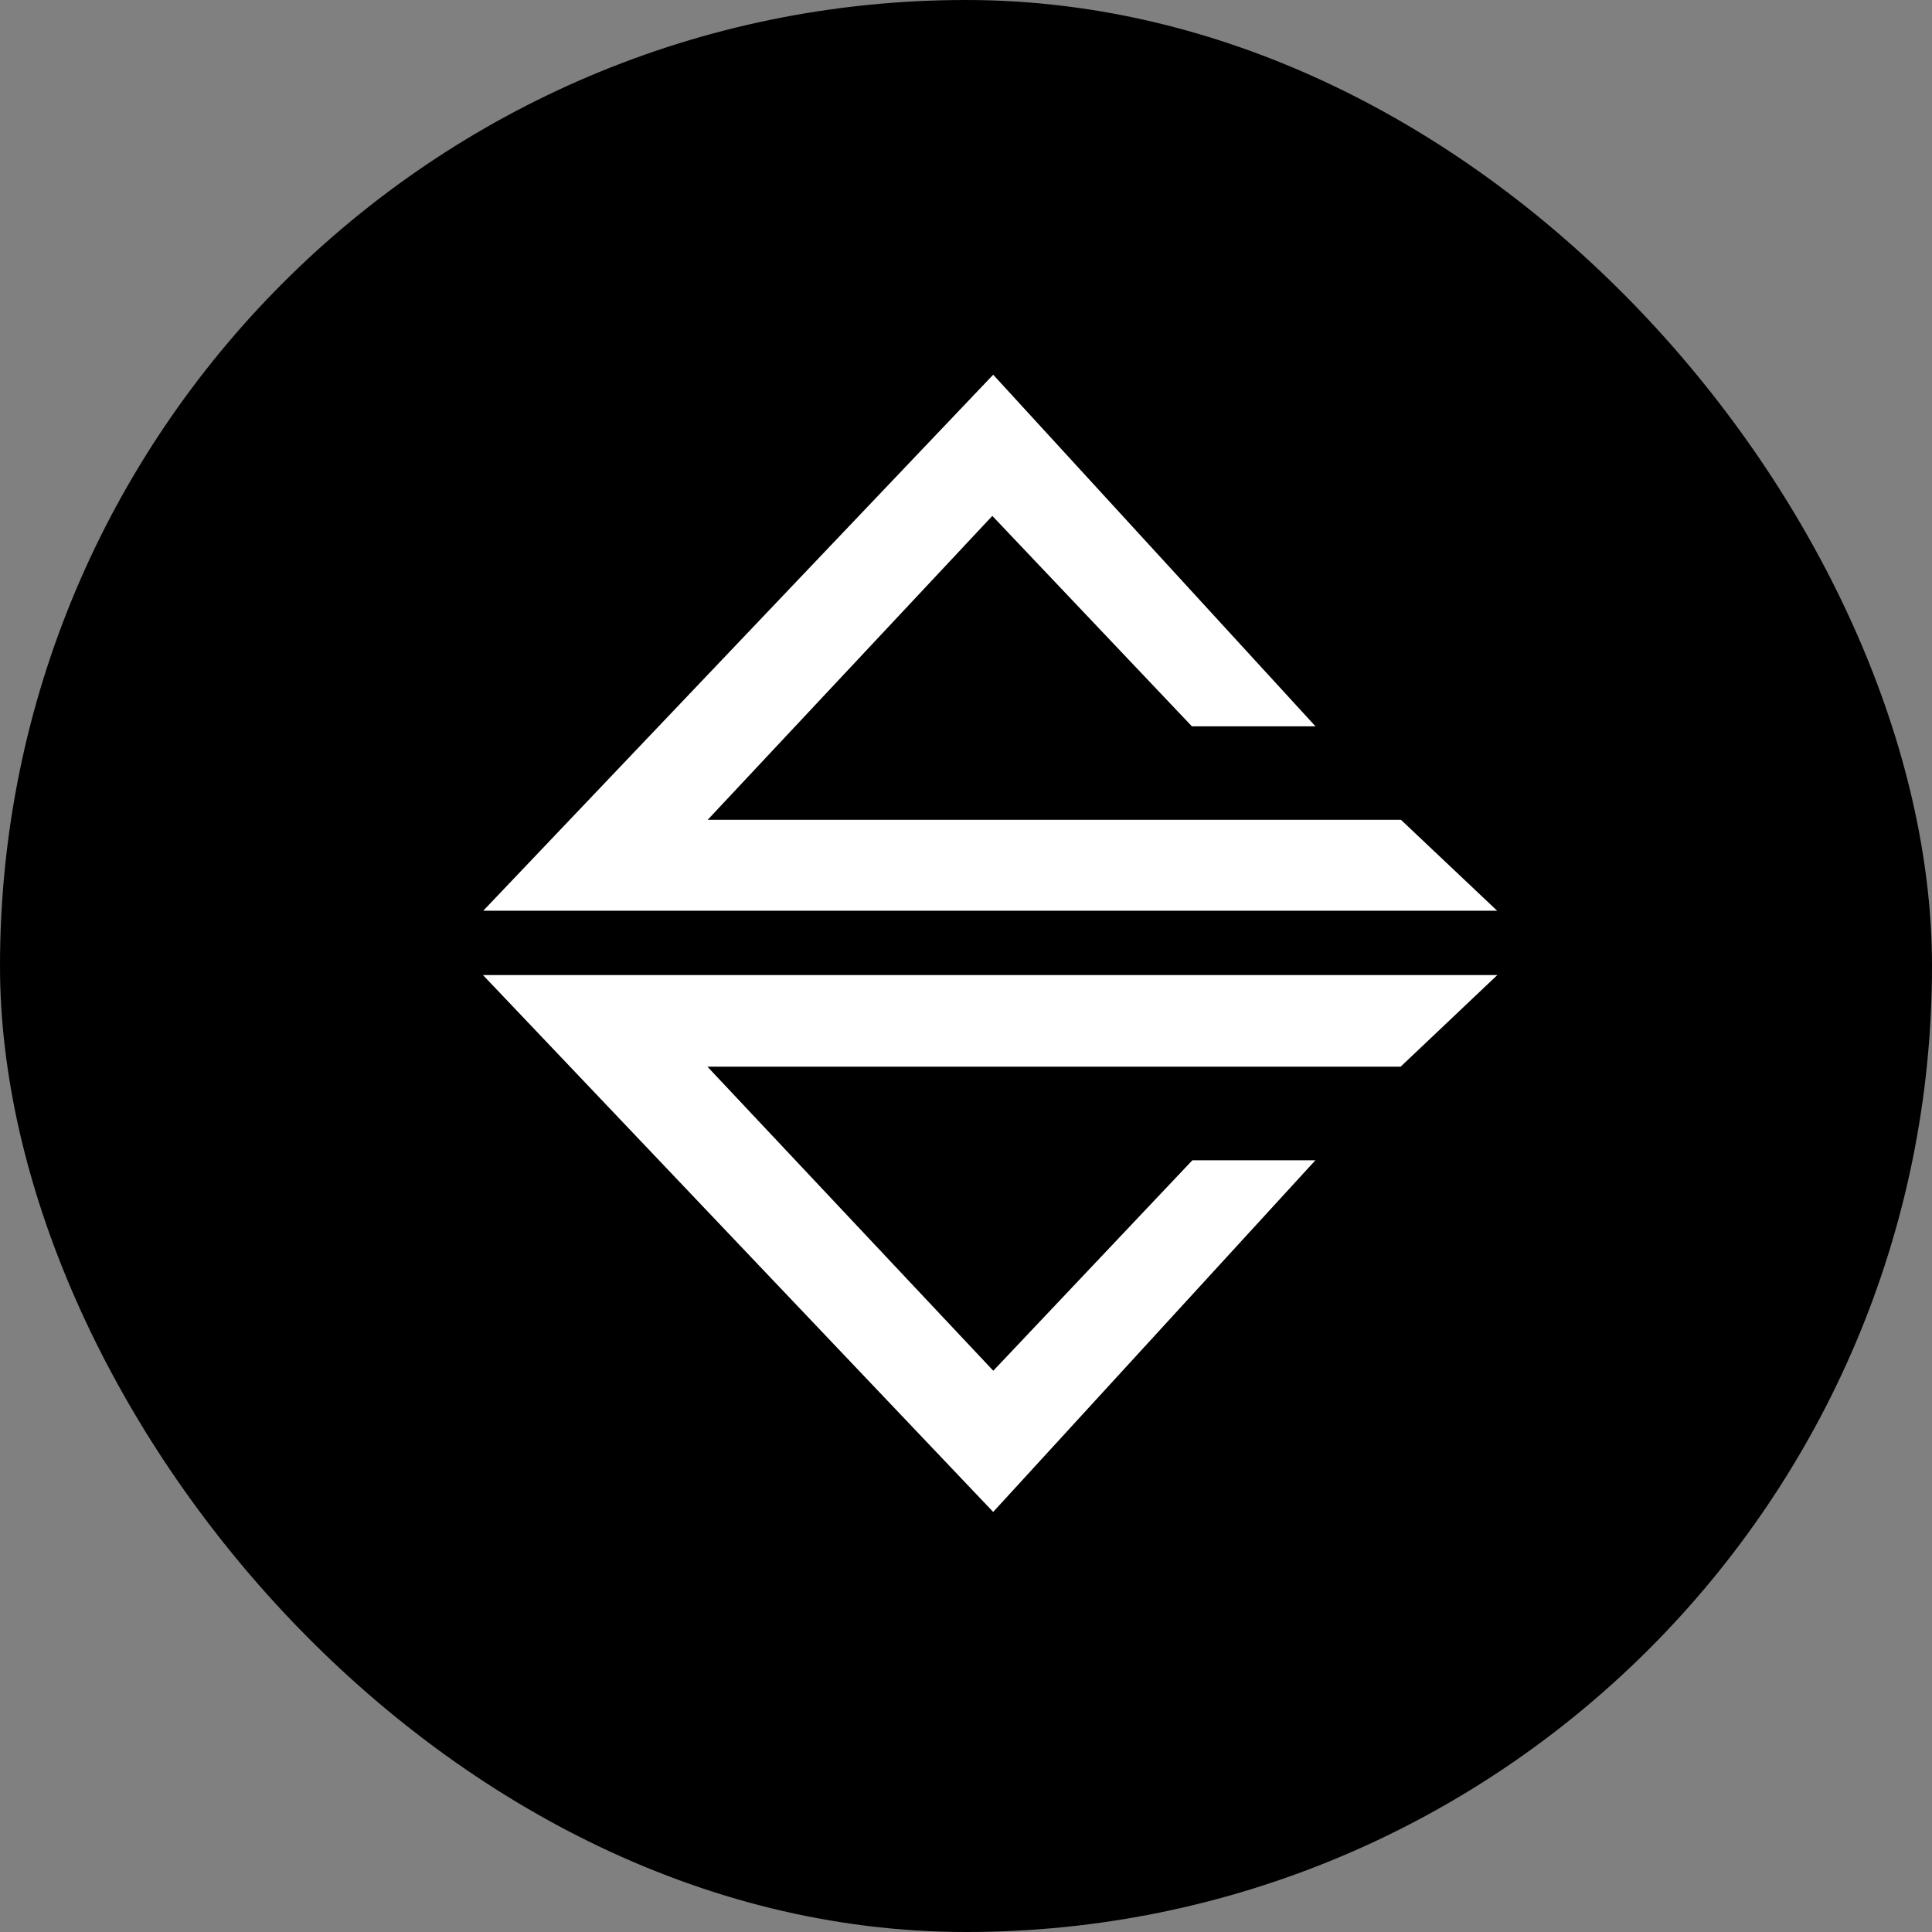
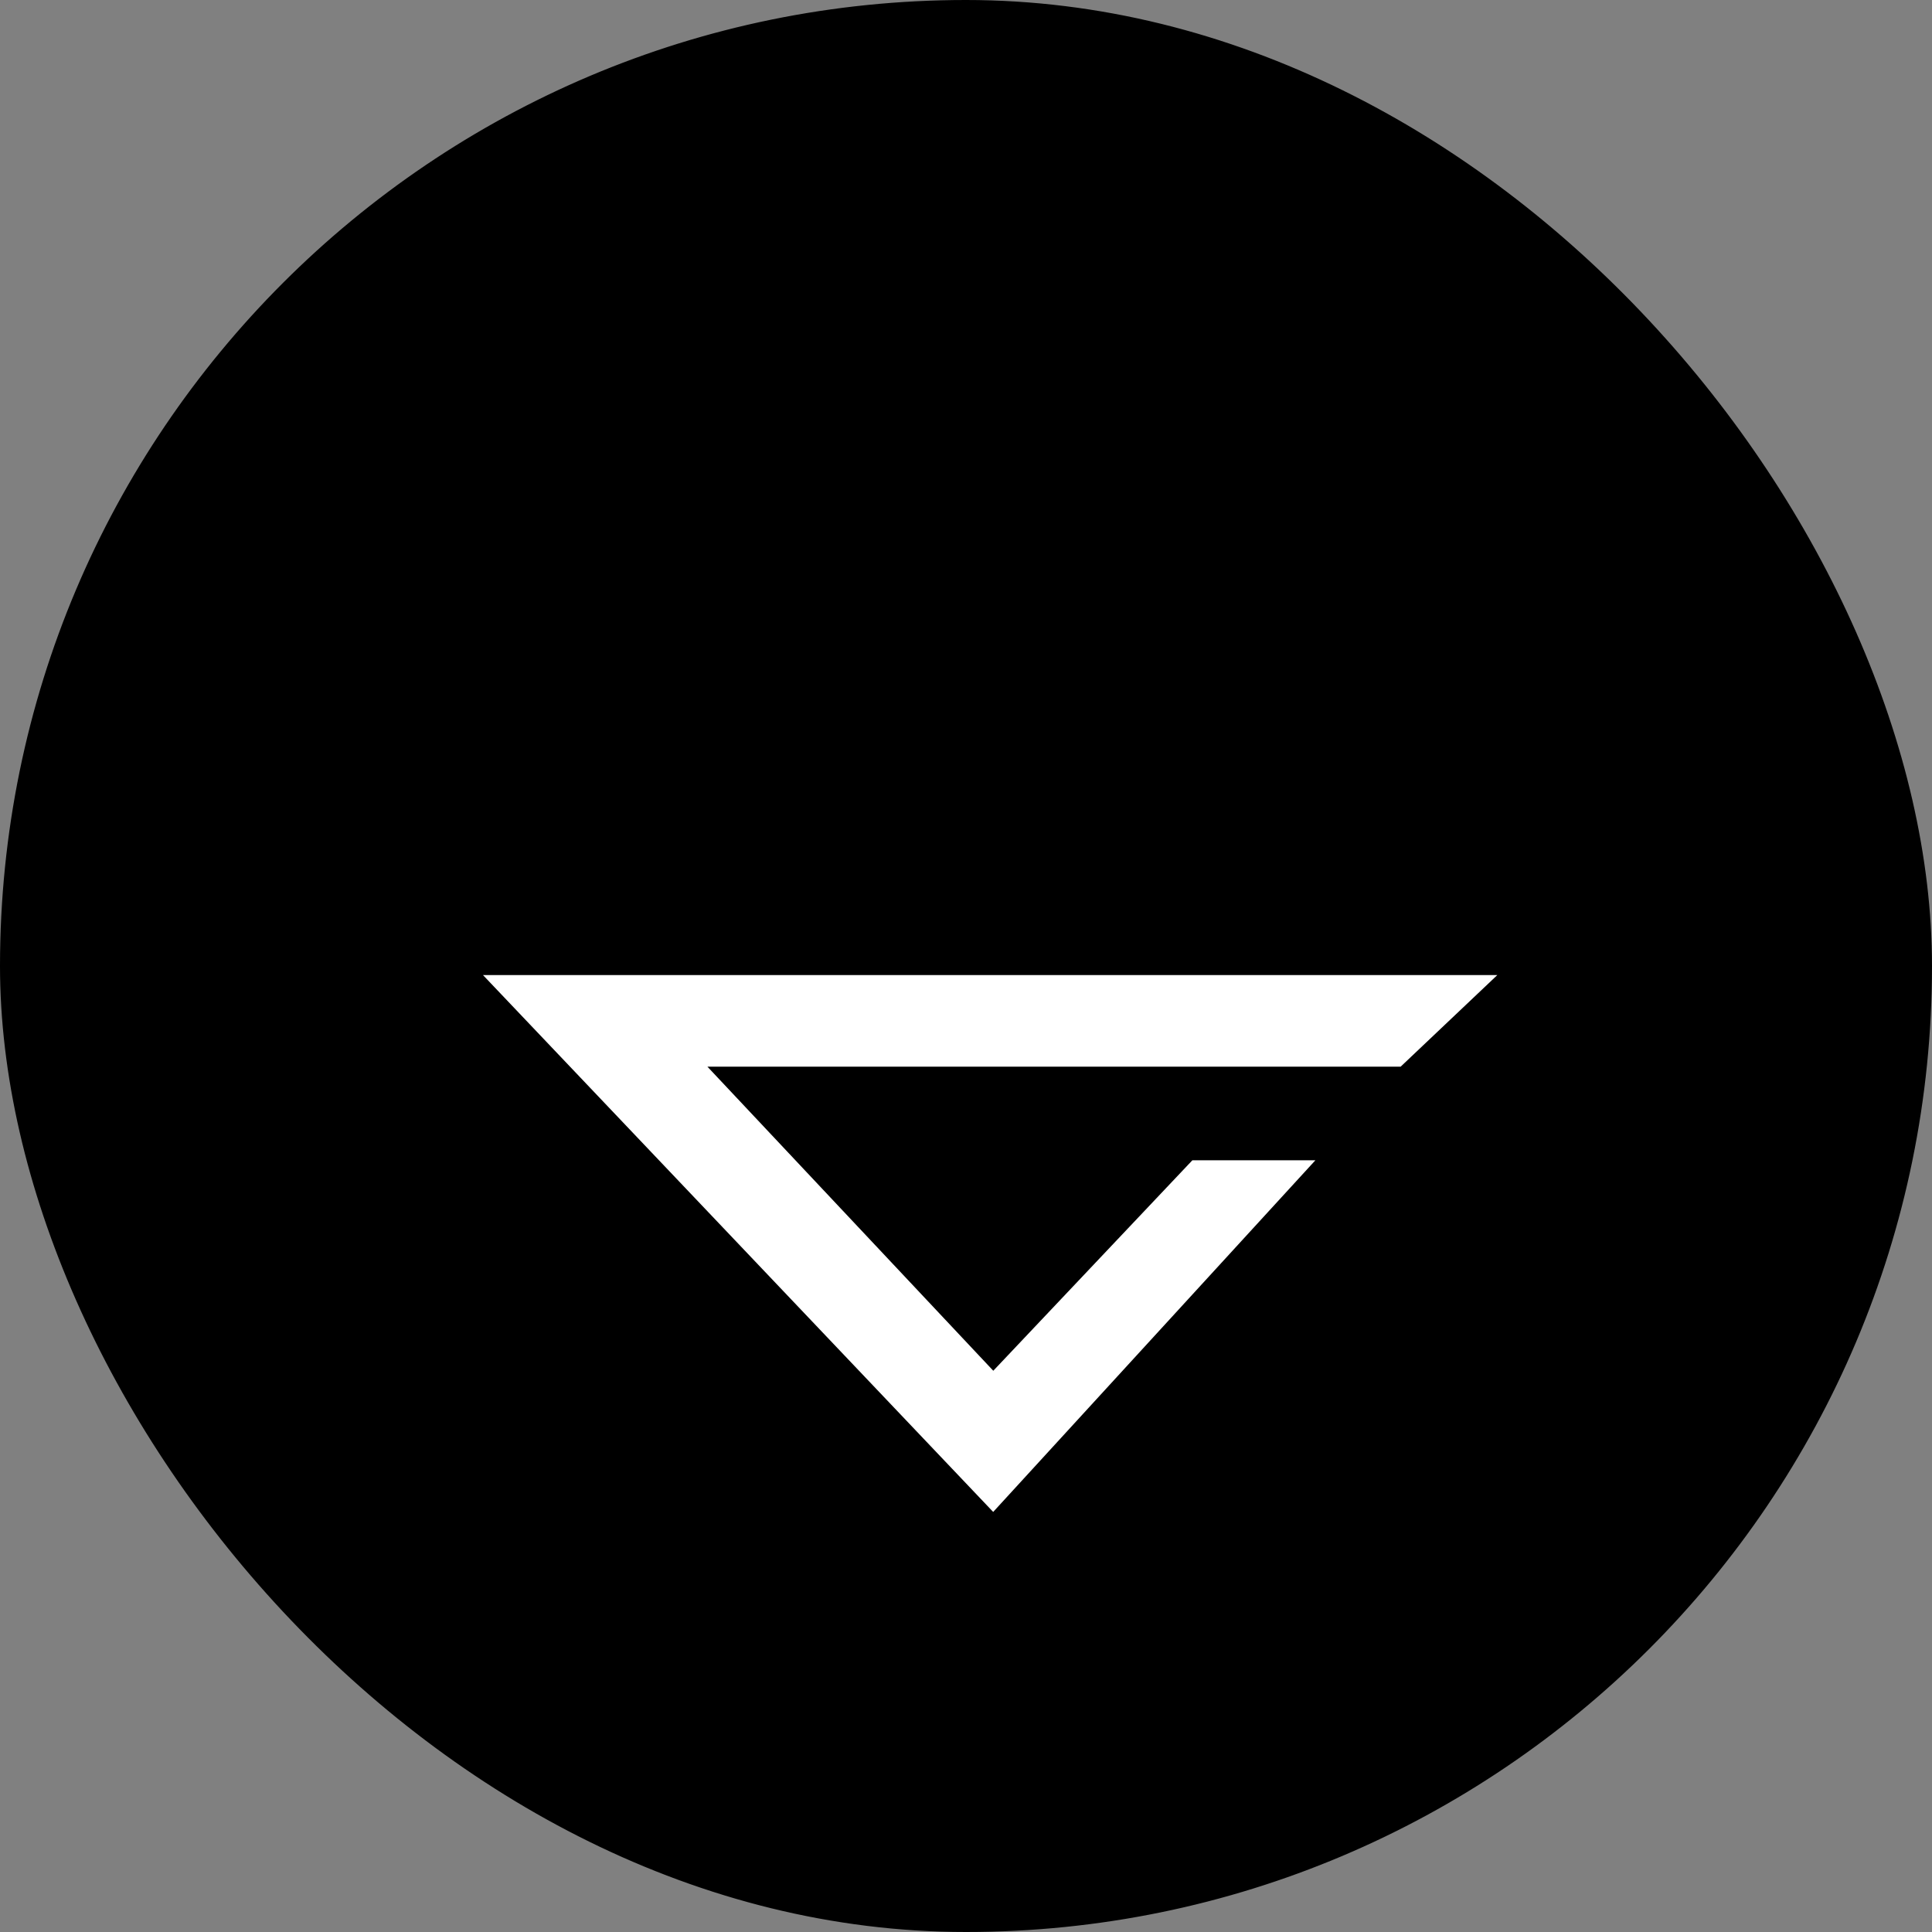
<svg xmlns="http://www.w3.org/2000/svg" width="40" height="40" viewBox="0 0 40 40" fill="none">
  <rect x="0" y="0" width="40" height="40" fill="#808080" stroke="none" />
  <rect x="0.225" y="0.225" width="39.55" height="39.55" rx="19.775" fill="url(#paint0_linear_24_74748)" style="" />
  <rect x="0.225" y="0.225" width="39.55" height="39.55" rx="19.775" stroke="url(#paint1_linear_24_74748)" style="" stroke-width="0.45" />
  <path d="M27.234 24.022H24.687L20.565 28.38L14.646 22.084H28.999L31 20.188H10L20.563 31.303L27.234 24.022Z" fill="white" style="fill:white;fill-opacity:1;" />
-   <path d="M27.236 15.038L24.677 15.038L20.545 10.681L14.652 16.973L29.005 16.973L30.996 18.855L10.006 18.855L20.563 7.758L27.236 15.038Z" fill="white" style="fill:white;fill-opacity:1;" />
  <defs>
    <linearGradient id="paint0_linear_24_74748" x1="20" y1="0" x2="20" y2="40" gradientUnits="userSpaceOnUse">
      <stop offset="0.117" stop-color="#241F4A" style="stop-color:#241F4A;stop-color:color(display-p3 0.141 0.122 0.29);stop-opacity:1;" />
      <stop offset="0.593" stop-color="#0B0C3D" style="stop-color:#0B0C3D;stop-color:color(display-p3 0.041 0.046 0.241);stop-opacity:1;" />
    </linearGradient>
    <linearGradient id="paint1_linear_24_74748" x1="20" y1="-13.5" x2="20" y2="40" gradientUnits="userSpaceOnUse">
      <stop stop-color="#EBE6FF" style="stop-color:#EBE6FF;stop-color:color(display-p3 0.922 0.902 1);stop-opacity:1;" />
      <stop offset="0.65" stop-color="#080939" style="stop-color:#080939;stop-color:color(display-p3 0.032 0.037 0.224);stop-opacity:1;" />
      <stop offset="1" stop-color="#05062E" style="stop-color:#05062E;stop-color:color(display-p3 0.02 0.024 0.18);stop-opacity:1;" />
    </linearGradient>
  </defs>
</svg>